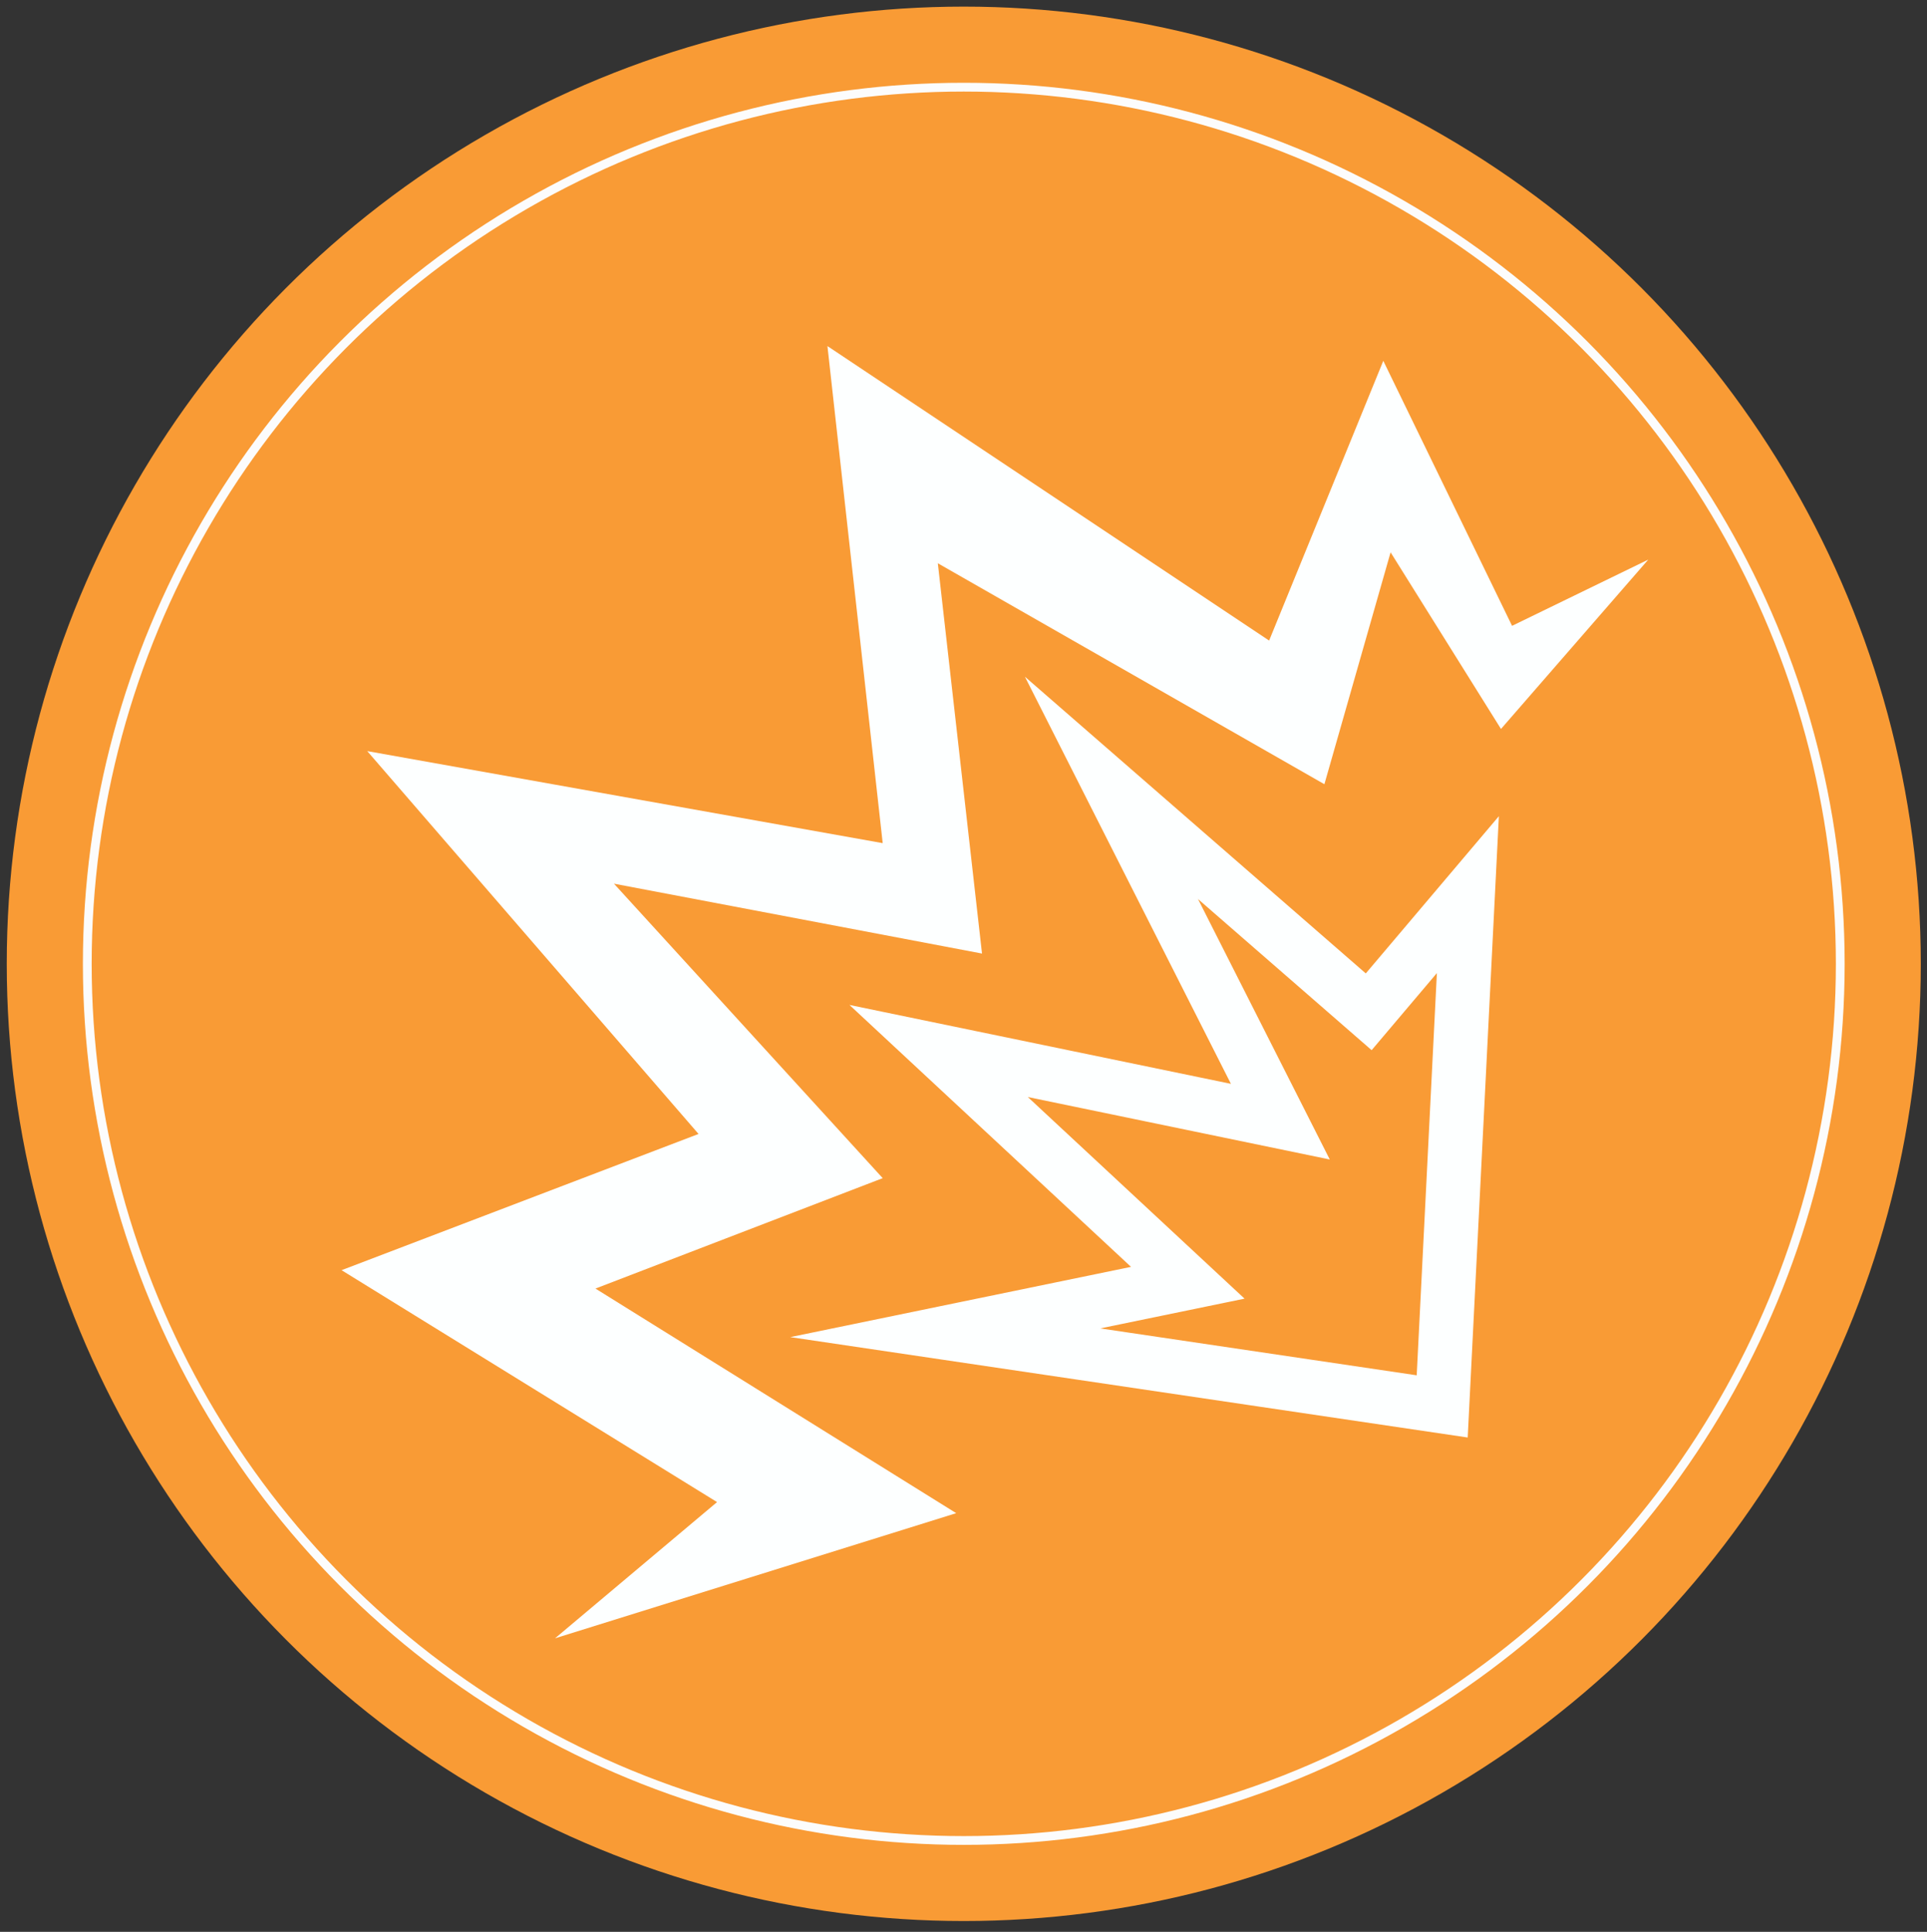
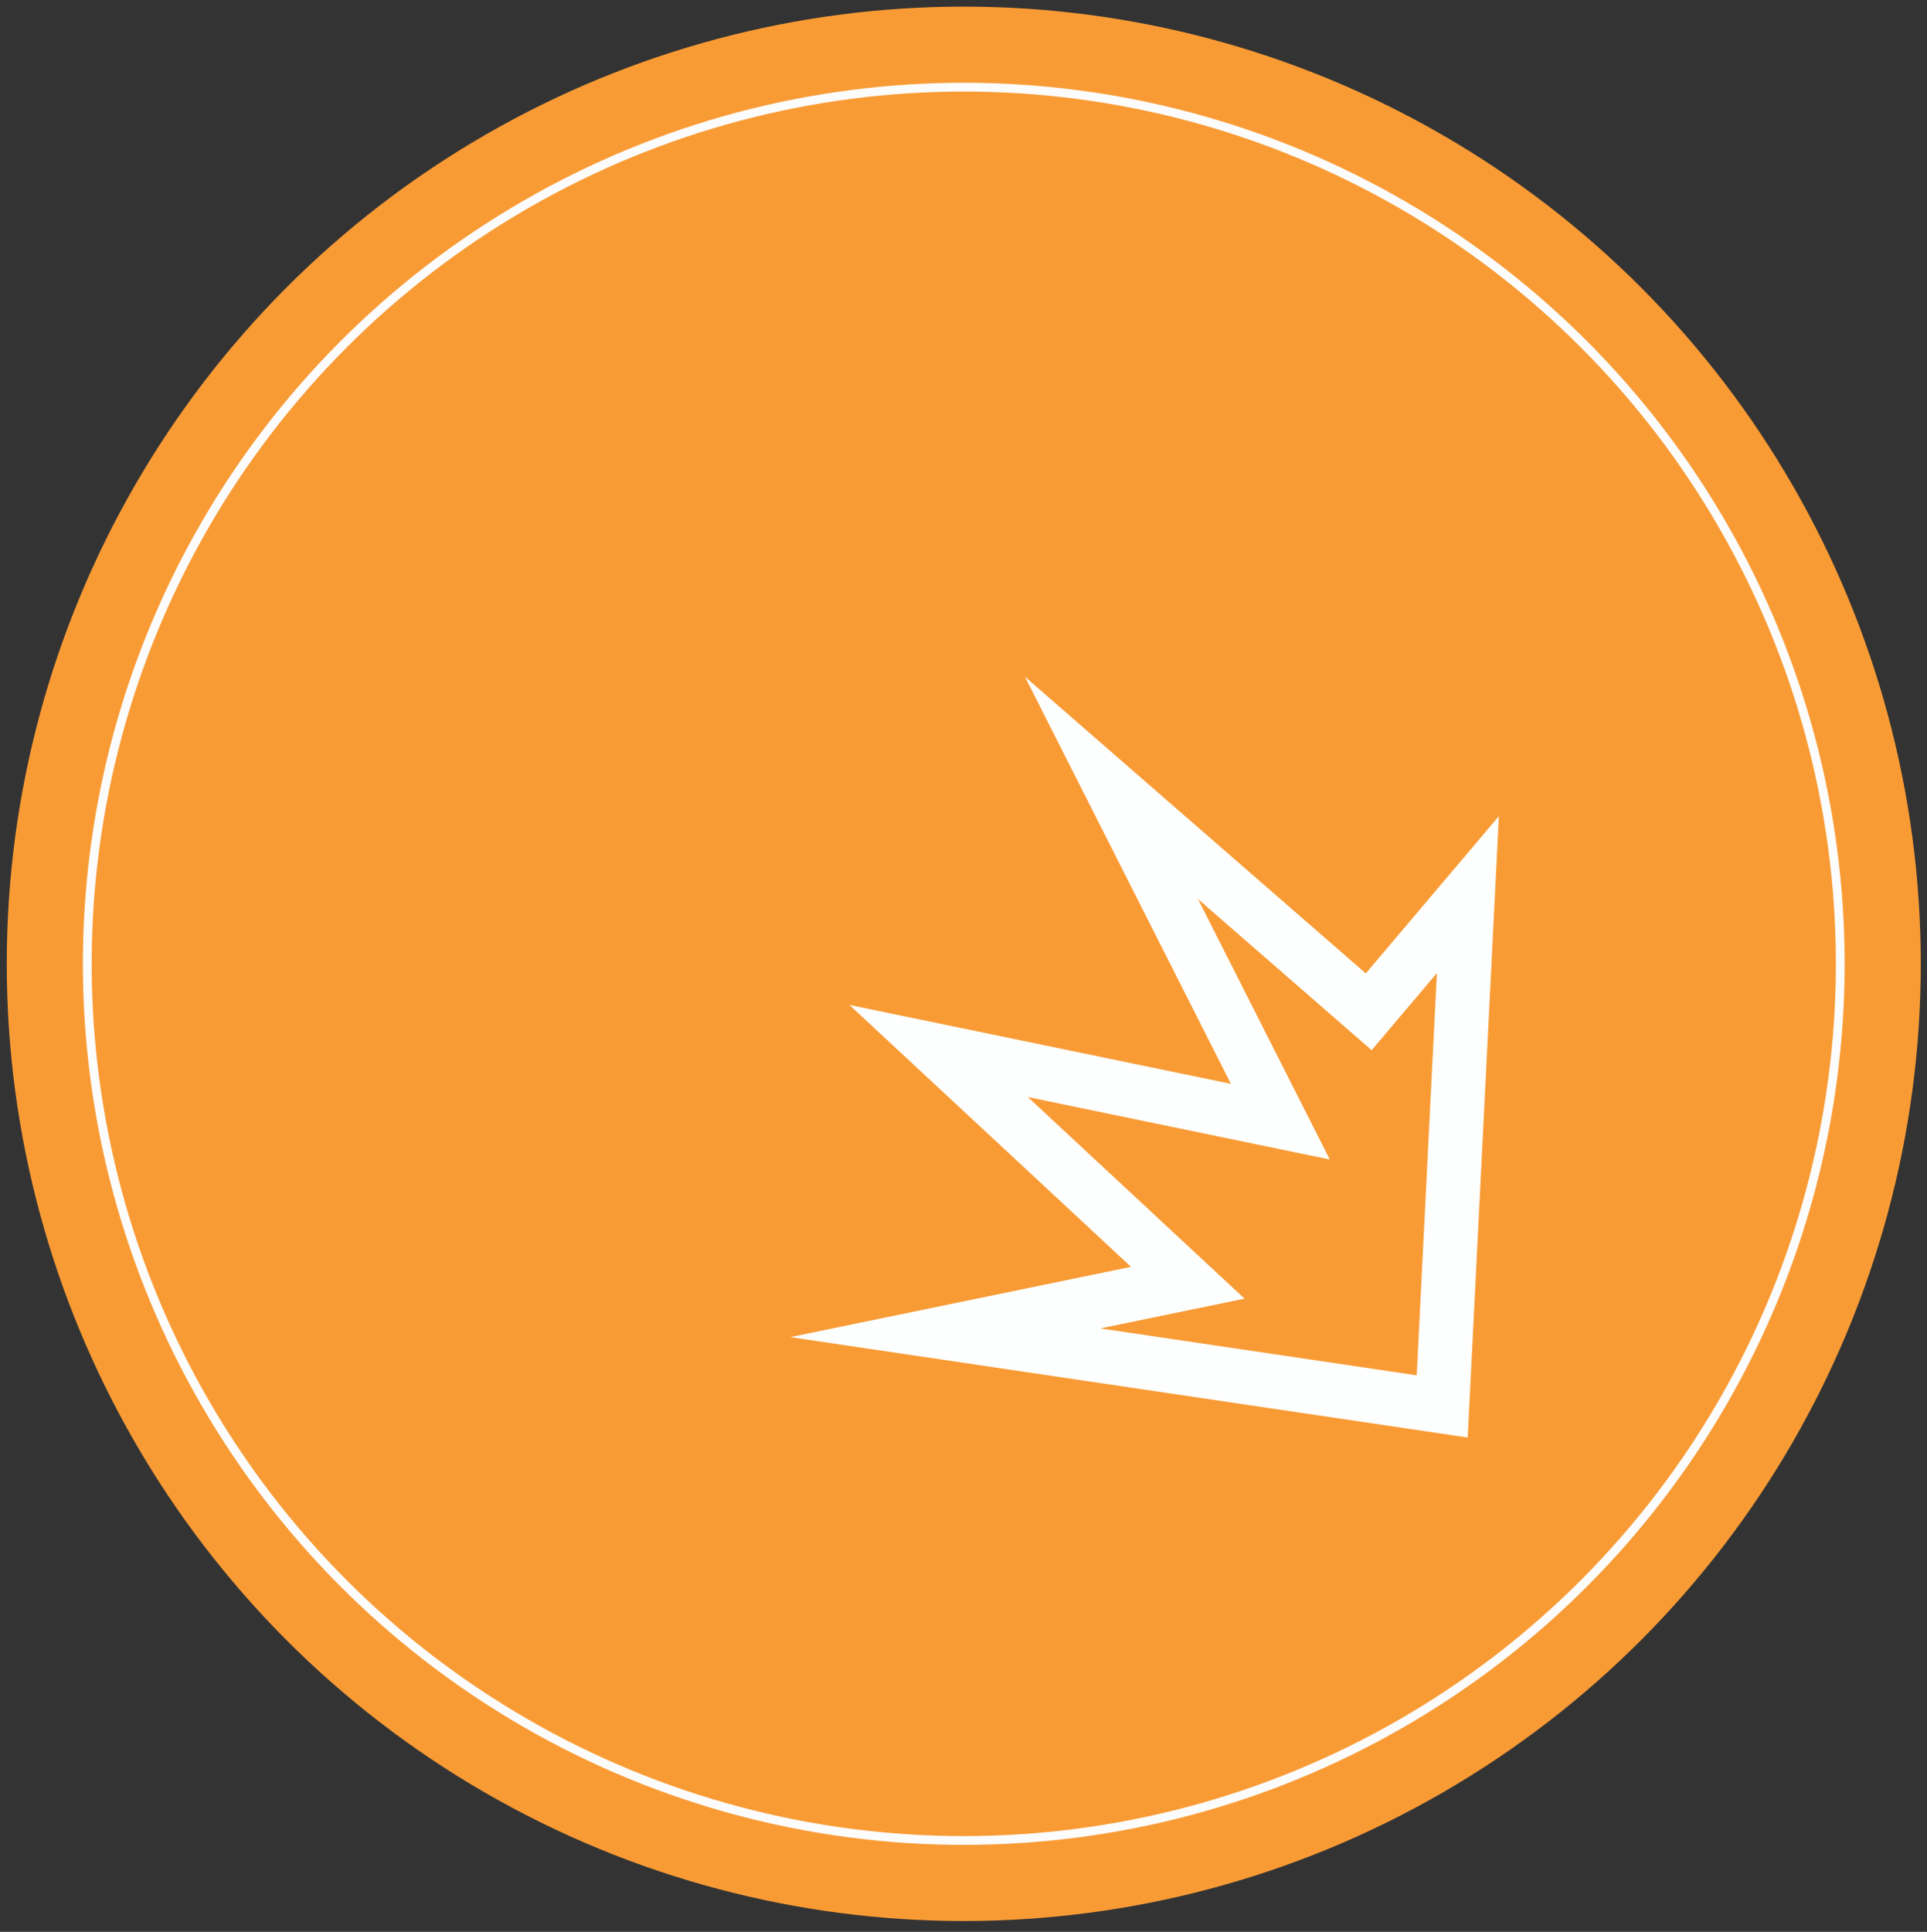
<svg xmlns="http://www.w3.org/2000/svg" id="Layer_1" data-name="Layer 1" viewBox="0 0 142.62 142.95">
  <rect x="0" y="0" width="142.62" height="142.95" fill="#333333" stroke="none" />
  <defs>
    <style>
      .cls-1 {
        stroke: #fdffff;
        stroke-miterlimit: 8;
        stroke-width: 4px;
      }

      .cls-1, .cls-2 {
        fill: none;
      }

      .cls-2 {
        stroke: #fcfcfc;
        stroke-miterlimit: 10;
        stroke-width: .65px;
      }

      .cls-3 {
        fill: #f99b35;
      }

      .cls-3, .cls-4 {
        stroke-width: 0px;
      }

      .cls-4 {
        fill: #fdffff;
      }
    </style>
  </defs>
  <circle class="cls-3" cx="71.33" cy="71.32" r="70.83" />
  <circle class="cls-2" cx="71.33" cy="71.32" r="64.87" />
-   <polygon class="cls-4" points="121.99 41.41 111.09 53.94 102.92 40.87 98.02 58.03 69.41 41.68 72.68 70.56 45.44 65.39 65.33 87.18 44.07 95.35 70.77 111.97 41.08 121.23 53.07 111.15 25.28 93.99 51.7 83.91 27.18 55.58 65.33 62.39 61.24 25.61 93.93 47.4 102.38 26.7 111.91 46.31 121.99 41.41" />
  <polygon class="cls-1" points="106.74 104.07 69.96 98.62 87.91 94.92 69.47 77.77 94.76 83 82.26 58.3 101.3 74.87 108.64 66.2 106.74 104.07" />
</svg>